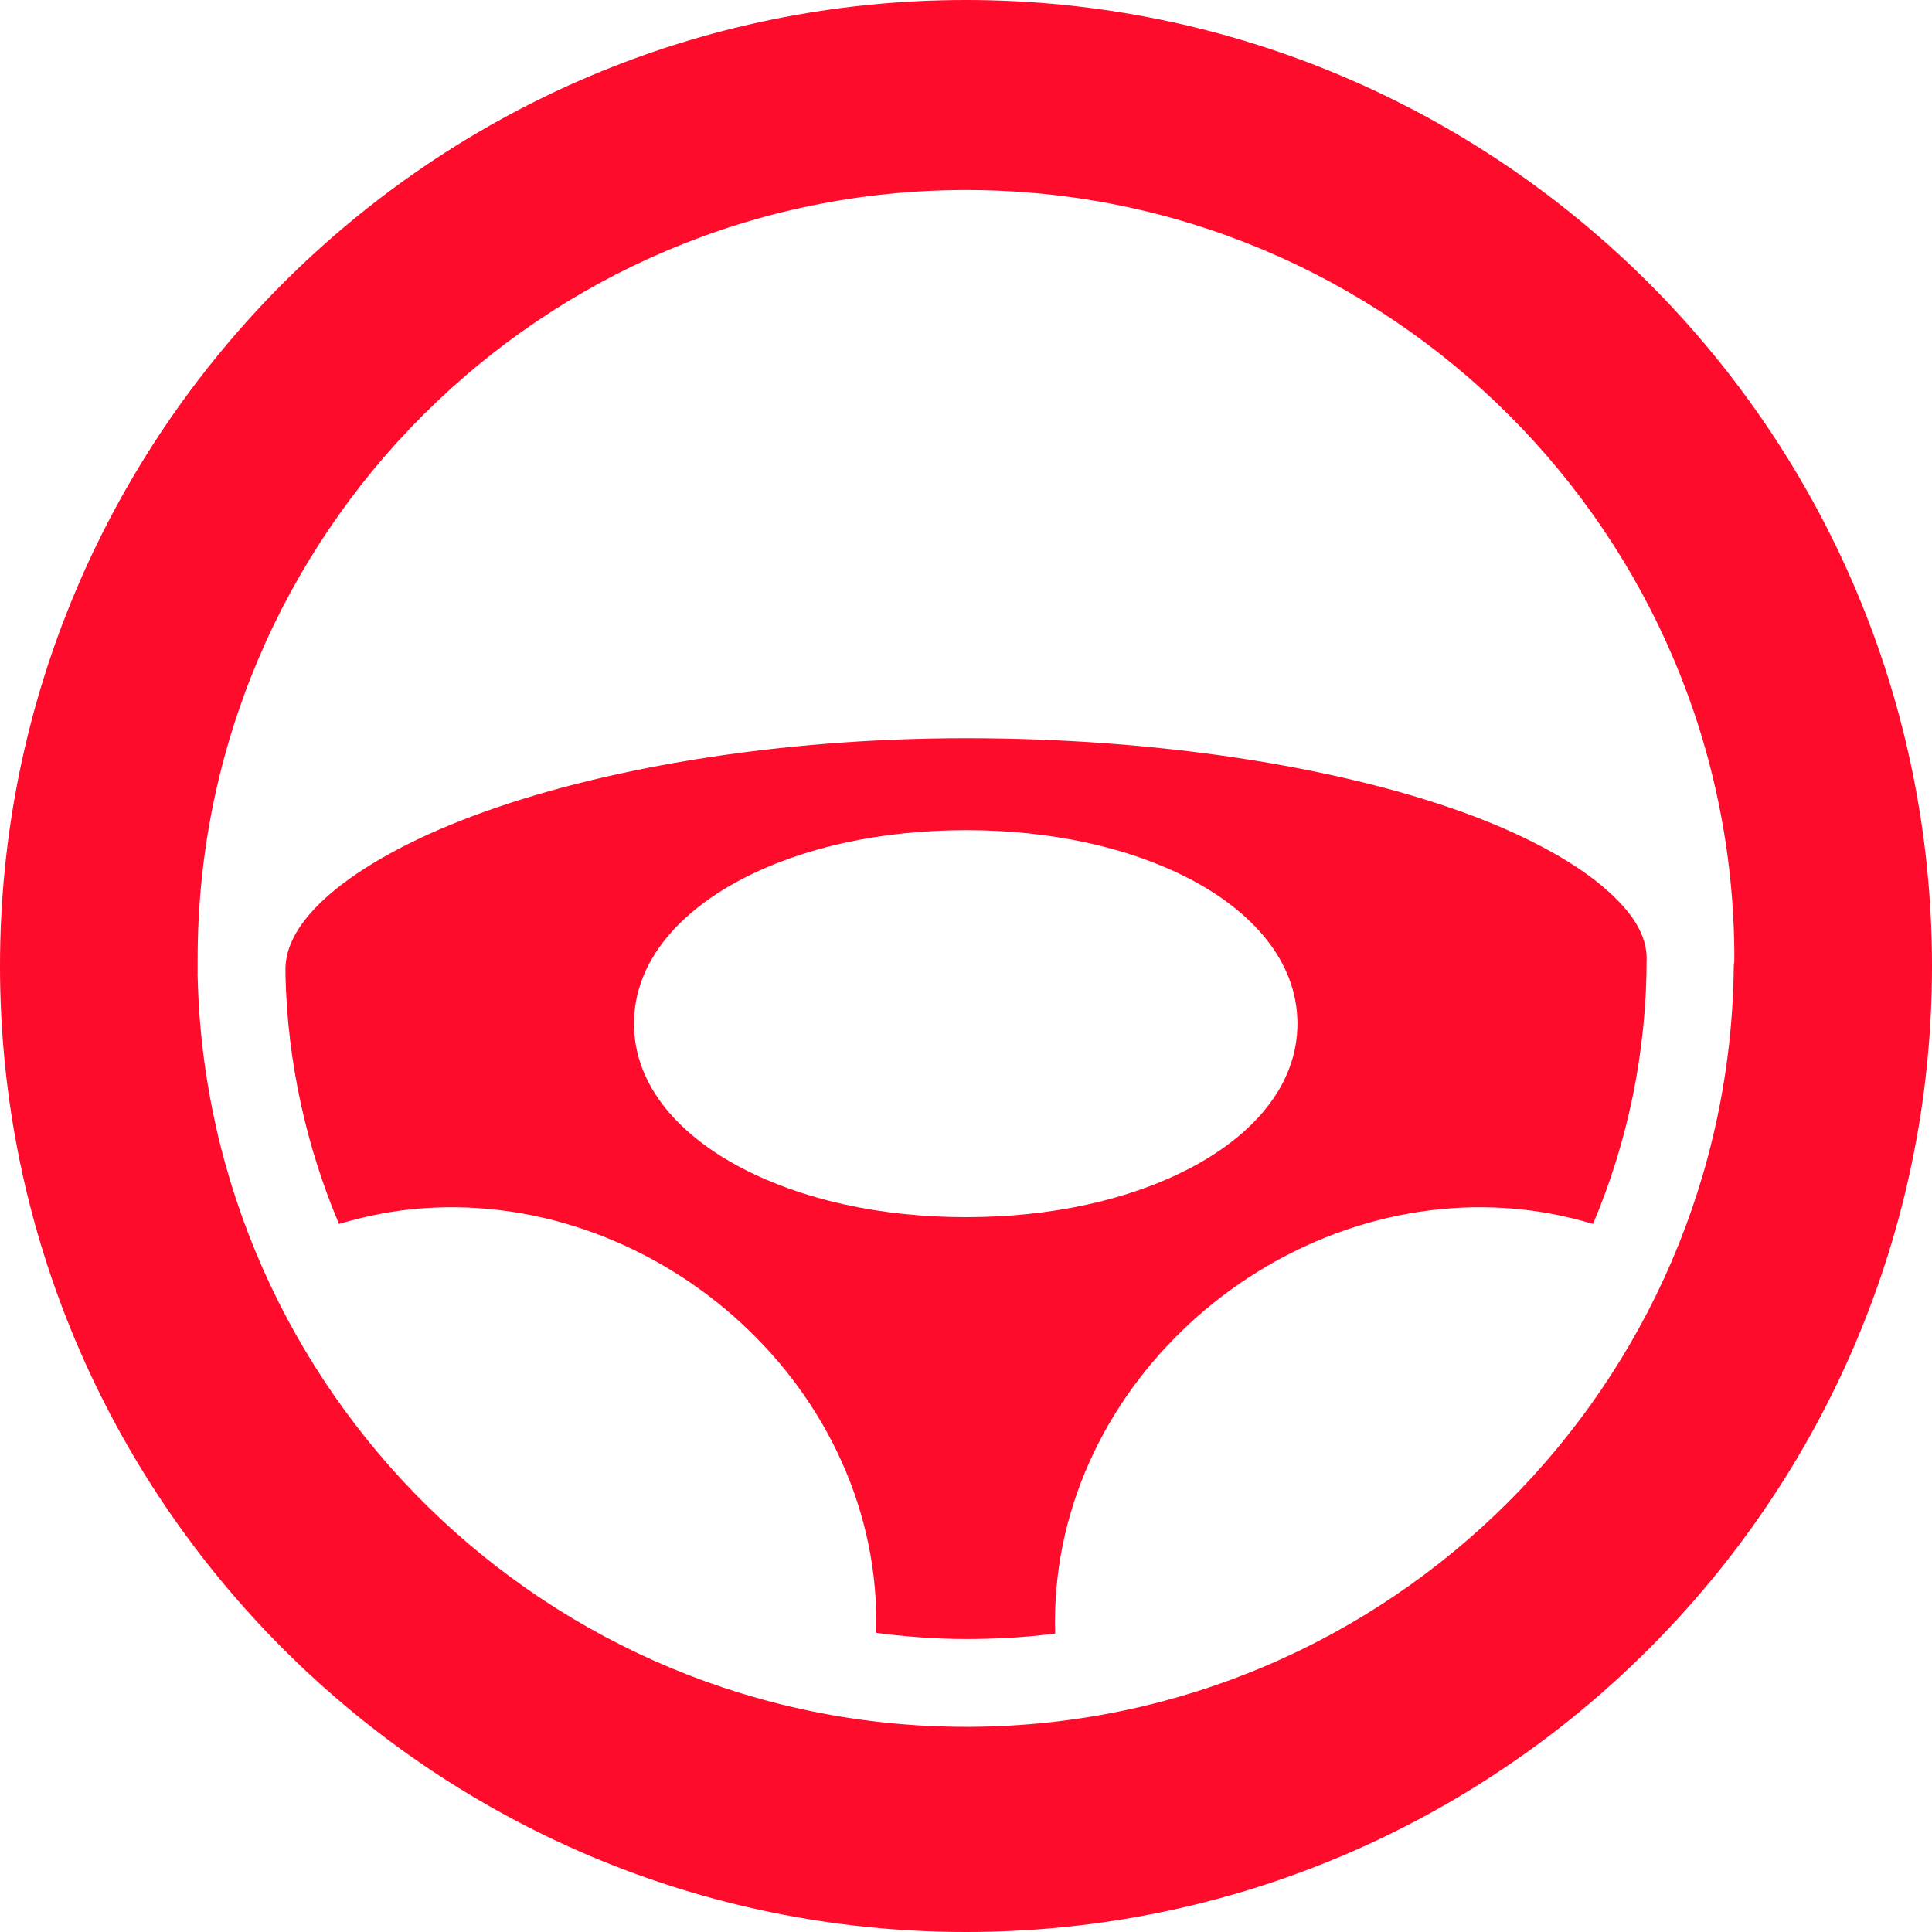
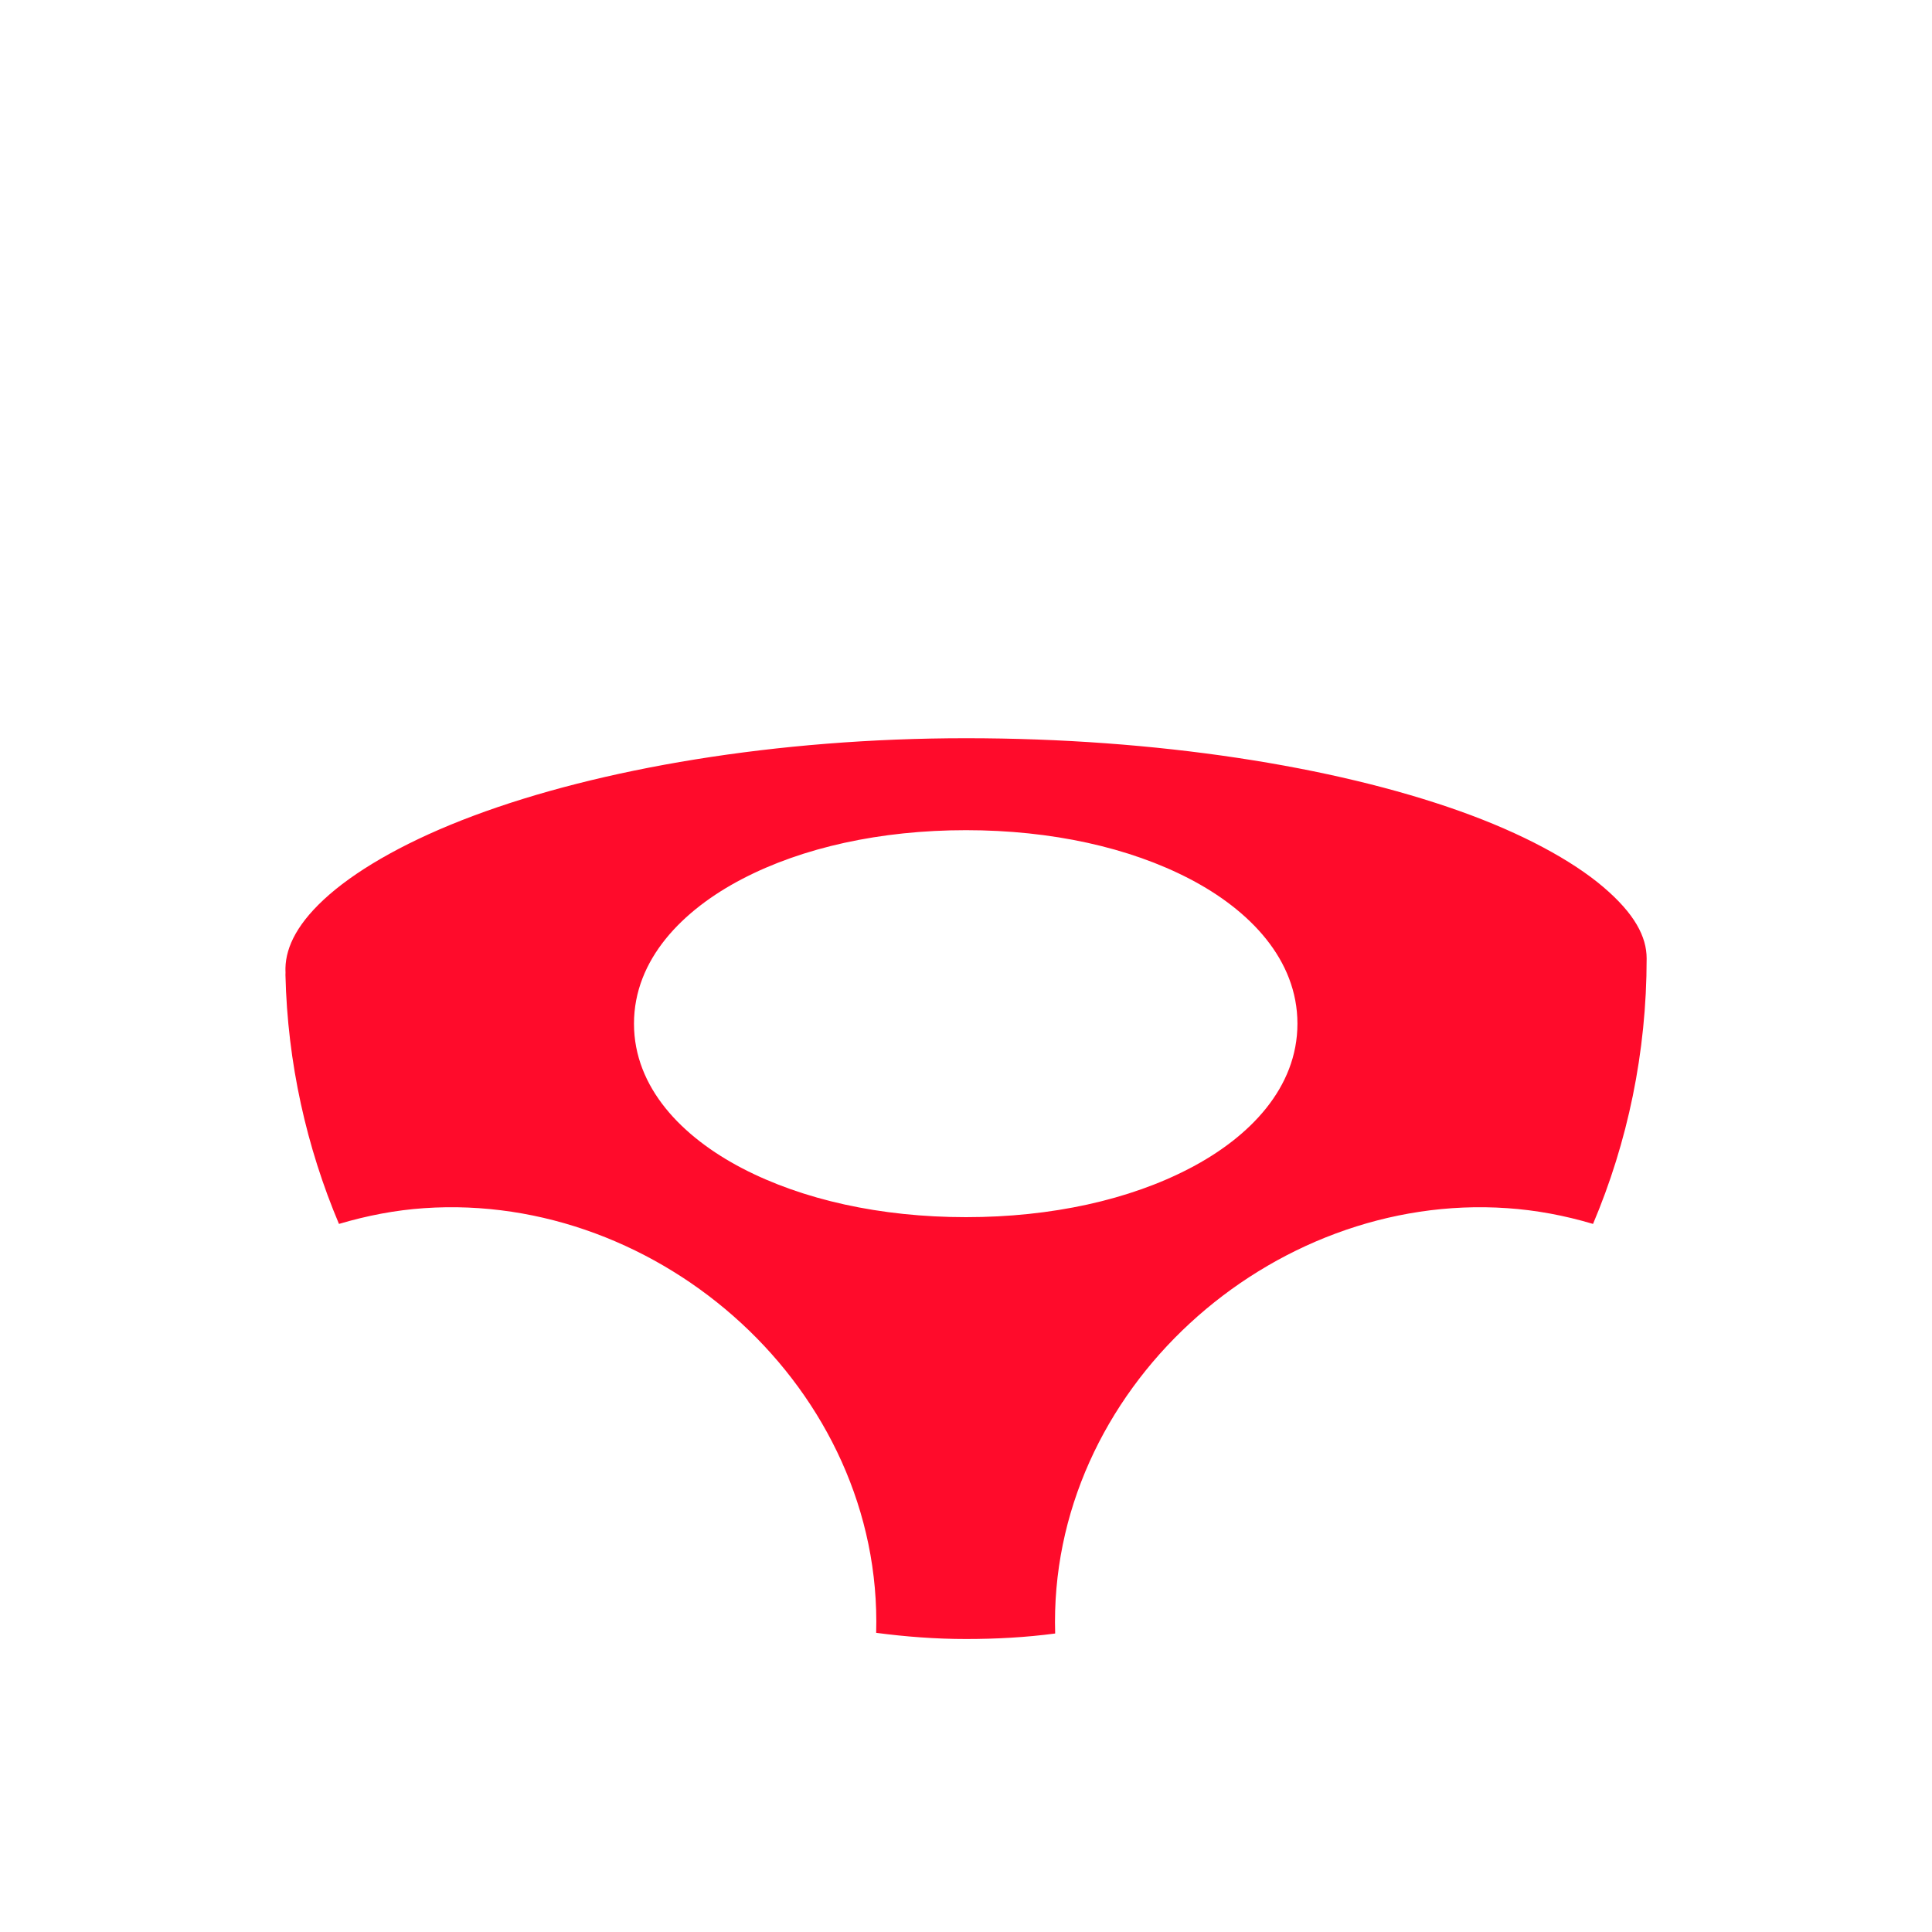
<svg xmlns="http://www.w3.org/2000/svg" width="20" height="20" viewBox="0 0 20 20" fill="none">
-   <path d="M10 0C4.483 0 0 4.482 0 10C0 15.518 4.483 20 10 20C15.517 20 20 15.518 20 10C20 4.482 15.517 0 10 0ZM10 1.967C14.388 1.967 17.954 5.534 17.954 9.922C17.954 9.948 17.952 9.974 17.948 10C17.948 10.002 17.948 10.005 17.948 10.007C17.901 14.338 14.385 17.849 10.05 17.876C10.047 17.876 10.045 17.876 10.043 17.876C10.028 17.877 10.014 17.876 10 17.876C5.675 17.876 2.145 14.411 2.046 10.107C2.045 10.095 2.045 10.083 2.046 10.071C2.045 10.059 2.045 10.047 2.046 10.036C2.046 10.031 2.046 10.026 2.046 10.021V10.014V9.922C2.046 5.534 5.612 1.967 10 1.967Z" fill="#FF0B2B" />
  <path d="M10 7.642C8.034 7.642 6.2 7.958 4.901 8.445C4.251 8.688 3.738 8.975 3.409 9.261C3.083 9.545 2.96 9.798 2.955 10.021C2.955 10.024 2.955 10.026 2.955 10.028C2.955 10.033 2.955 10.038 2.955 10.043C2.956 10.059 2.956 10.076 2.955 10.092C2.976 11.004 3.174 11.877 3.509 12.67C3.802 12.583 4.096 12.527 4.389 12.507C6.835 12.337 9.141 14.385 9.07 16.903C9.375 16.943 9.684 16.967 10 16.967C10.313 16.967 10.621 16.95 10.923 16.91C10.847 14.389 13.155 12.337 15.604 12.507C15.899 12.527 16.196 12.582 16.491 12.67C16.848 11.827 17.046 10.896 17.046 9.922C17.046 9.697 16.922 9.459 16.598 9.183C16.274 8.907 15.757 8.626 15.107 8.395C13.806 7.932 11.976 7.642 10 7.642ZM10 8.594C10.886 8.594 11.693 8.774 12.315 9.098C12.938 9.422 13.431 9.934 13.431 10.597C13.431 11.26 12.938 11.771 12.315 12.095C11.693 12.42 10.886 12.6 10 12.6C9.113 12.6 8.308 12.419 7.685 12.095C7.062 11.771 6.563 11.26 6.563 10.597C6.563 9.934 7.062 9.422 7.685 9.098C8.307 8.774 9.113 8.594 10 8.594Z" fill="#FF0B2B" />
</svg>